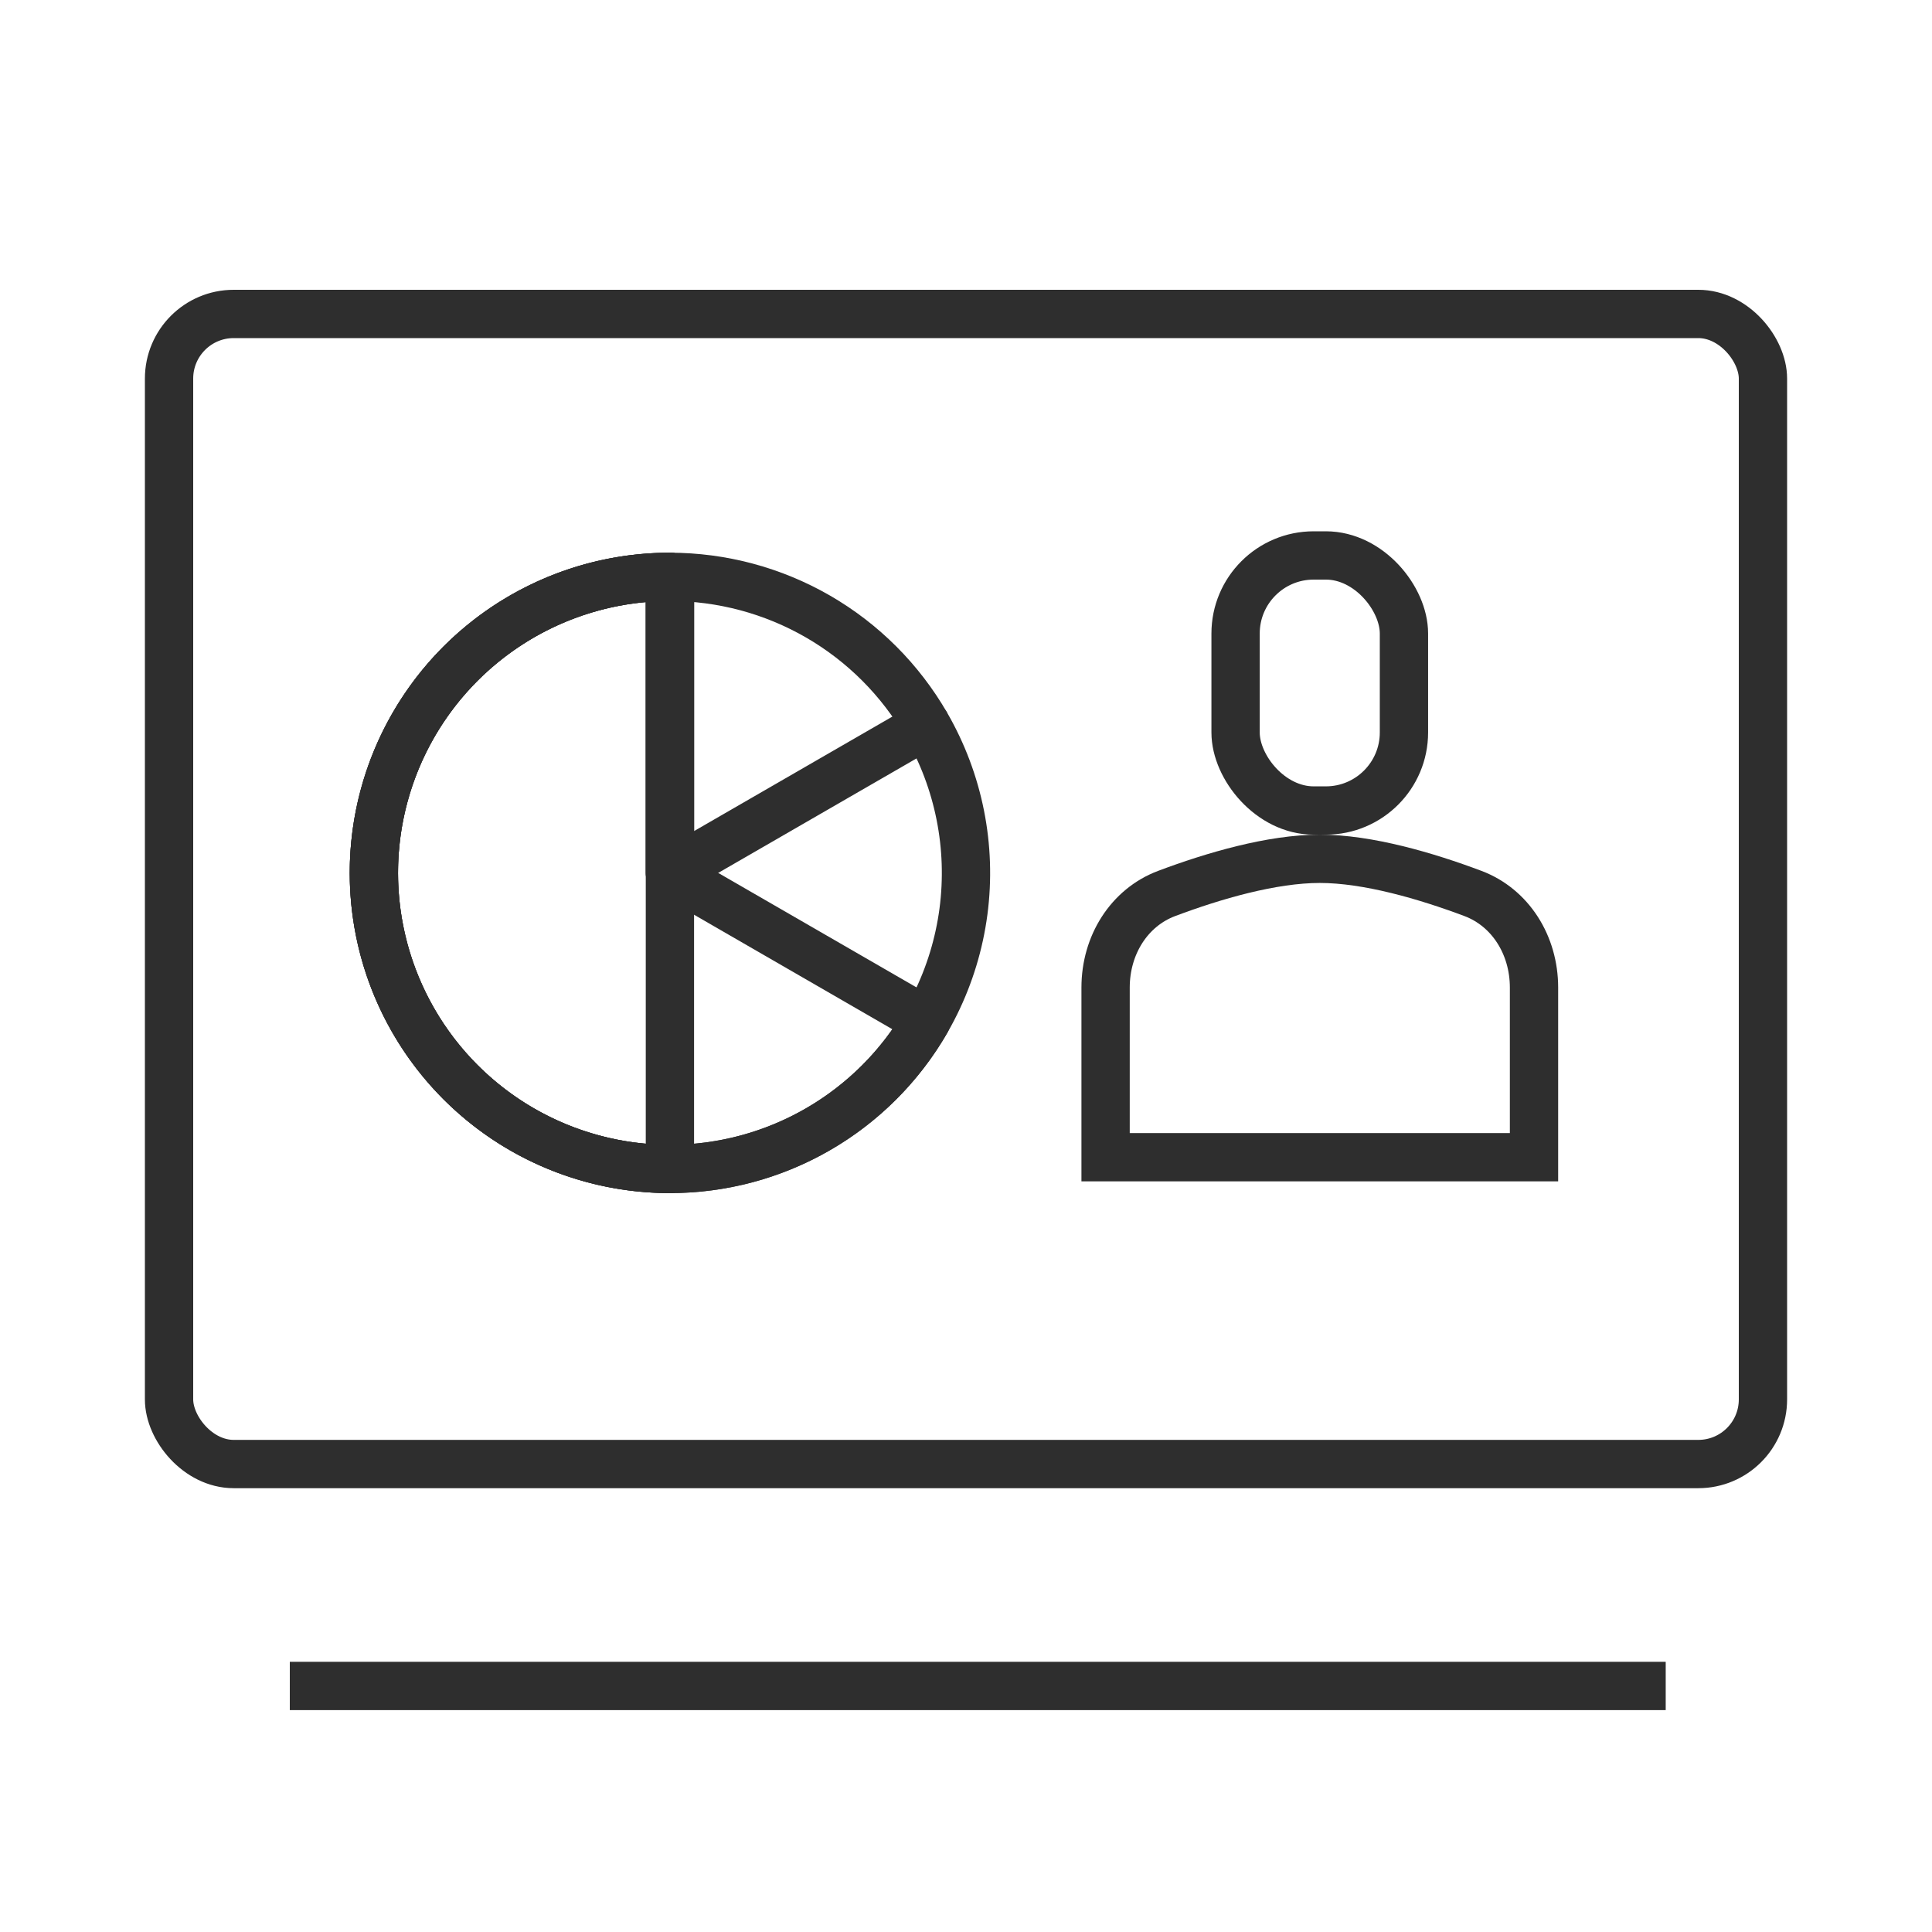
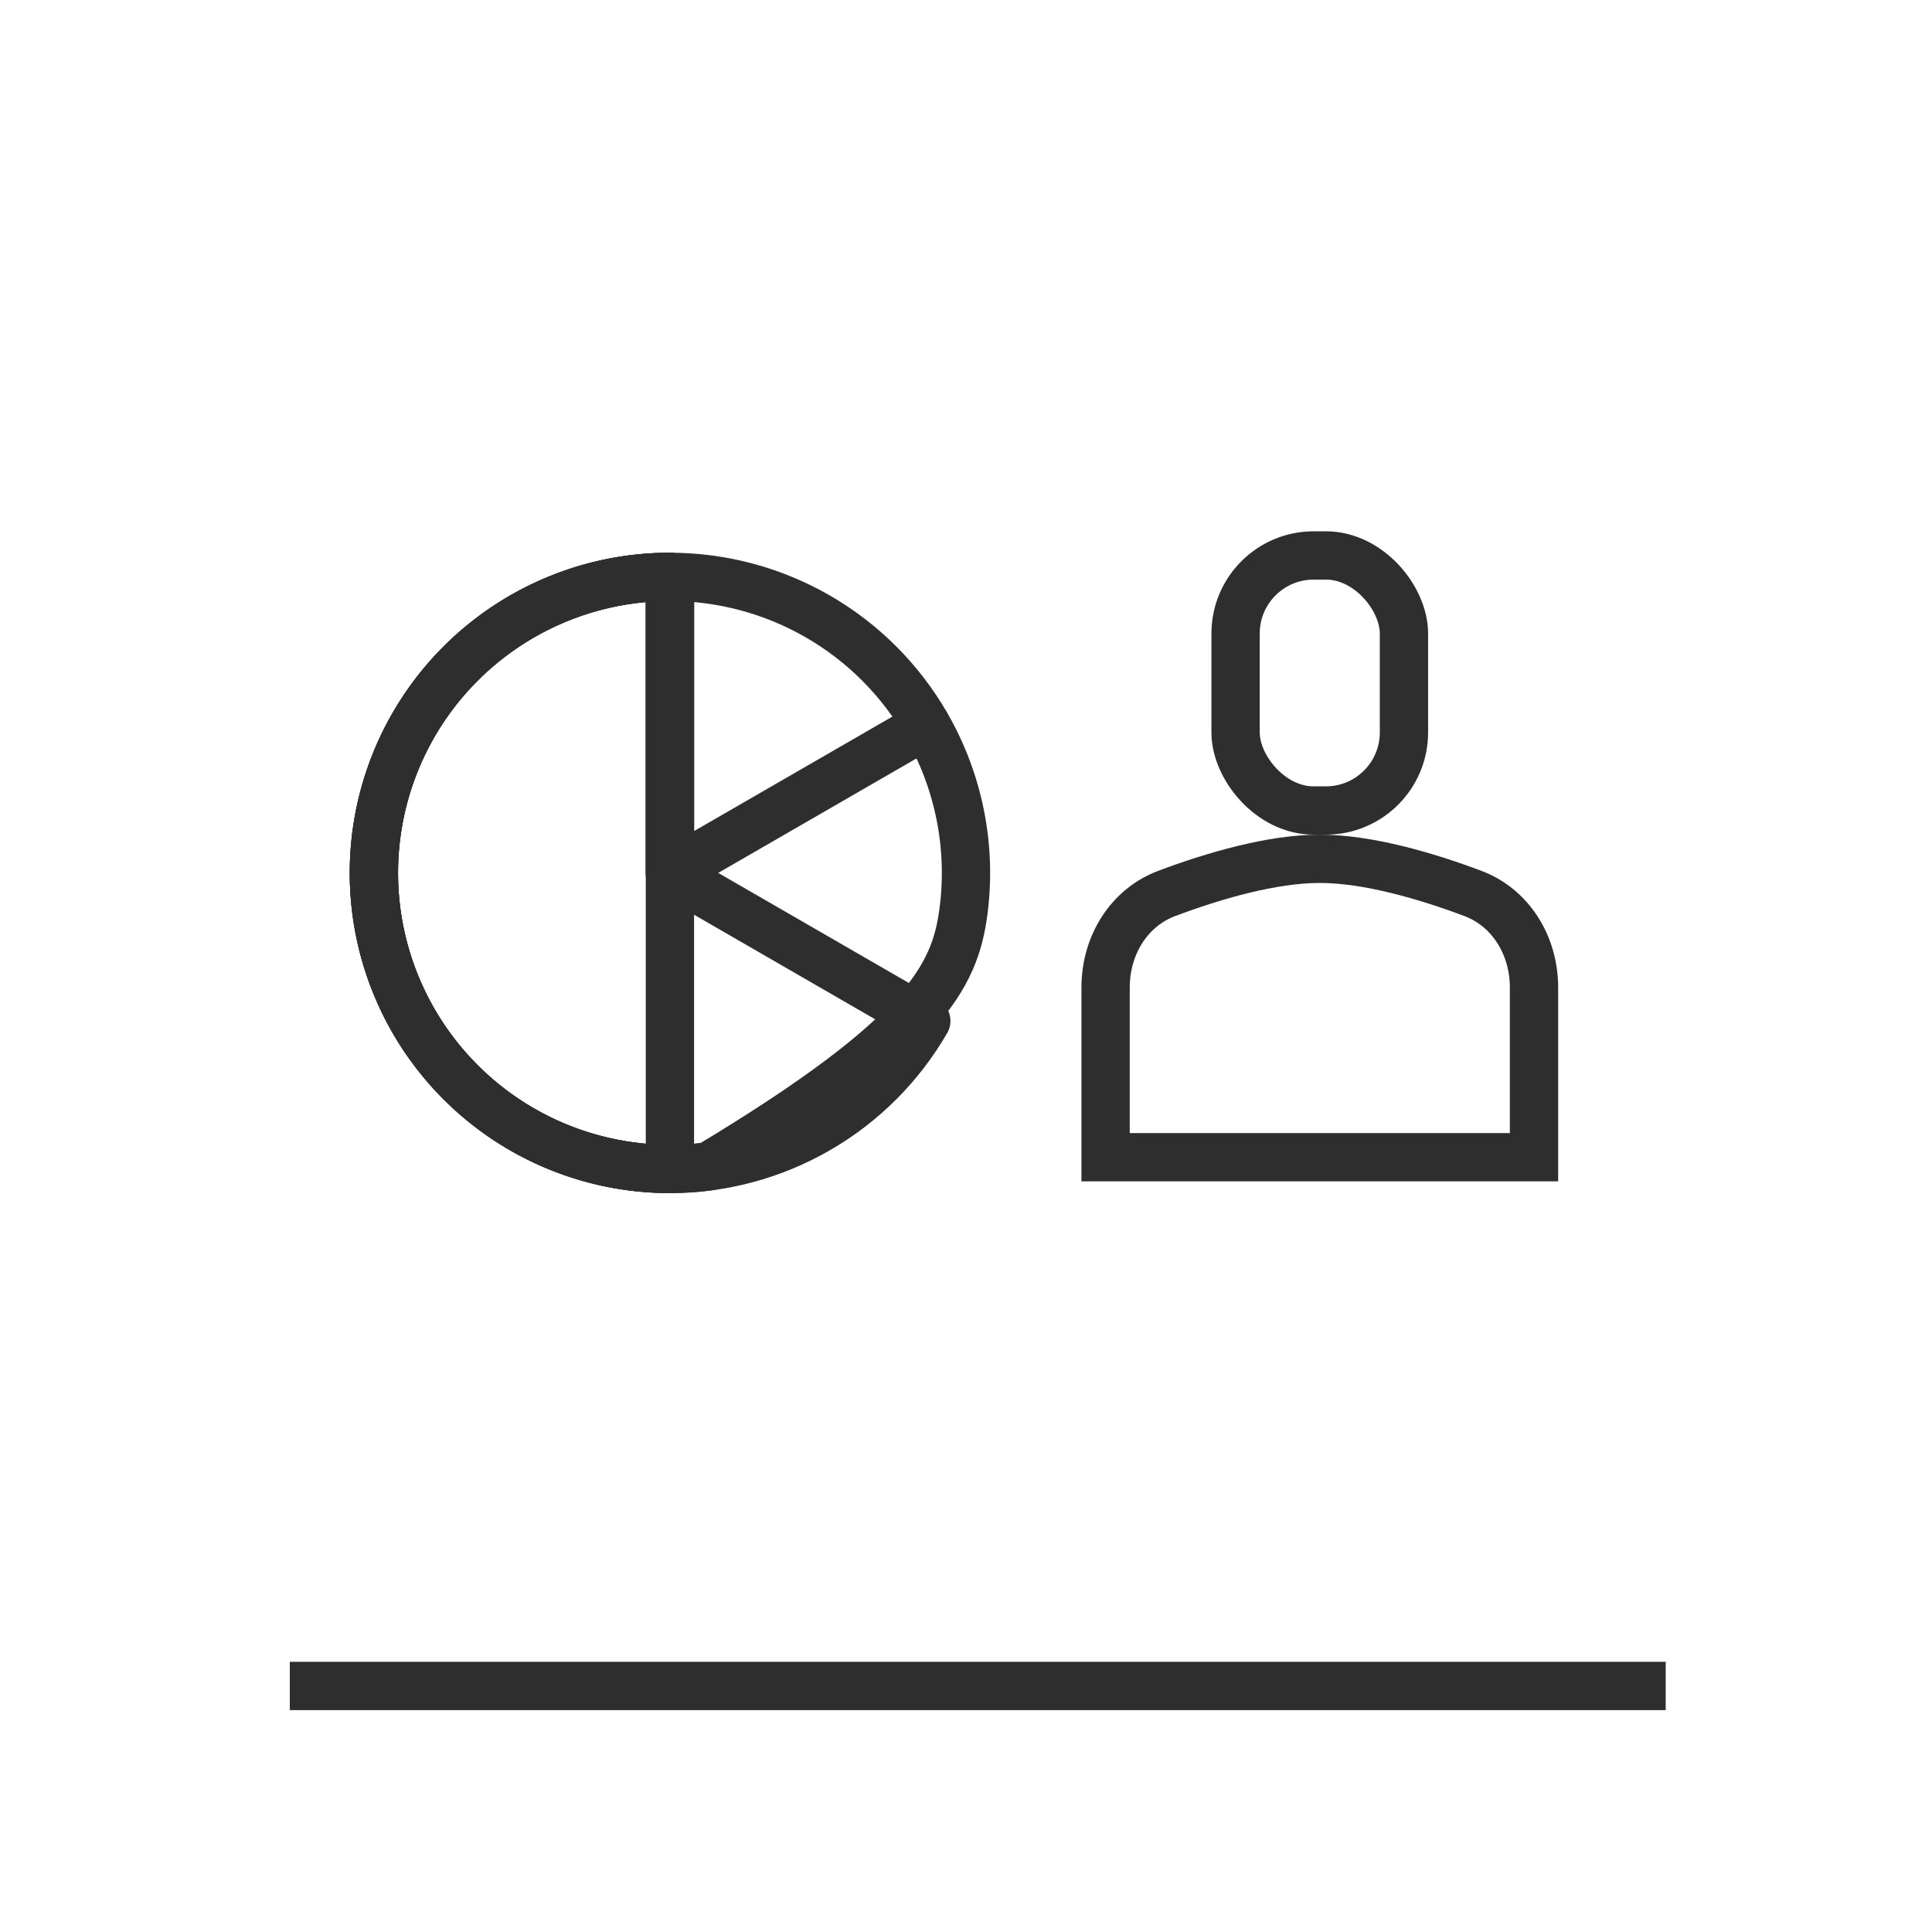
<svg xmlns="http://www.w3.org/2000/svg" width="60" height="60" viewBox="0 0 60 60" fill="none">
-   <rect x="5.25" y="9.75" width="49.5" height="35.717" rx="2.007" stroke="#2E2E2E" stroke-width="1.5" />
  <line x1="9" y1="52.359" x2="51.73" y2="52.359" stroke="#2E2E2E" stroke-width="1.5" />
  <rect x="38.372" y="17.25" width="5.229" height="7.921" rx="2.425" stroke="#2E2E2E" stroke-width="1.5" />
  <path d="M34.335 30.67C34.335 29.346 35.07 28.185 36.23 27.748C37.685 27.201 39.494 26.671 40.987 26.671C42.48 26.671 44.29 27.201 45.745 27.748C46.904 28.185 47.64 29.346 47.64 30.67V35.938H34.335V30.67Z" stroke="#2E2E2E" stroke-width="1.5" />
  <path d="M28.767 22.512C27.96 21.114 26.8 19.953 25.402 19.146C24.005 18.34 22.419 17.915 20.805 17.915" stroke="#2E2E2E" stroke-width="1.5" stroke-linejoin="round" />
  <path d="M20.805 17.915C19.191 17.915 17.606 18.34 16.208 19.147C14.811 19.954 13.65 21.114 12.843 22.512C12.036 23.91 11.611 25.495 11.611 27.109C11.611 28.723 12.036 30.308 12.843 31.706C13.65 33.103 14.811 34.264 16.208 35.071C17.606 35.878 19.191 36.303 20.805 36.303C22.419 36.303 24.005 35.878 25.402 35.071C26.8 34.264 27.96 33.103 28.767 31.706L20.805 27.109L20.805 17.915Z" stroke="#2E2E2E" stroke-width="1.5" stroke-linejoin="round" />
-   <path d="M20.805 17.915C18.781 17.915 16.814 18.583 15.208 19.815C13.603 21.047 12.448 22.774 11.925 24.729C11.401 26.684 11.537 28.757 12.311 30.627C13.086 32.497 14.456 34.059 16.208 35.071C17.961 36.083 19.999 36.488 22.005 36.224C24.012 35.96 25.875 35.041 27.306 33.61C28.737 32.179 29.656 30.315 29.921 28.309C30.185 26.302 29.779 24.265 28.767 22.512L20.805 27.109L20.805 17.915Z" stroke="#2E2E2E" stroke-width="1.5" stroke-linejoin="round" />
+   <path d="M20.805 17.915C18.781 17.915 16.814 18.583 15.208 19.815C13.603 21.047 12.448 22.774 11.925 24.729C11.401 26.684 11.537 28.757 12.311 30.627C13.086 32.497 14.456 34.059 16.208 35.071C17.961 36.083 19.999 36.488 22.005 36.224C28.737 32.179 29.656 30.315 29.921 28.309C30.185 26.302 29.779 24.265 28.767 22.512L20.805 27.109L20.805 17.915Z" stroke="#2E2E2E" stroke-width="1.5" stroke-linejoin="round" />
  <path d="M20.805 17.915C19.598 17.915 18.402 18.153 17.287 18.615C16.171 19.077 15.158 19.754 14.304 20.608C13.45 21.462 12.773 22.475 12.311 23.59C11.849 24.706 11.611 25.901 11.611 27.109C11.611 28.316 11.849 29.512 12.311 30.627C12.773 31.743 13.45 32.756 14.304 33.61C15.158 34.464 16.171 35.141 17.287 35.603C18.402 36.065 19.598 36.303 20.805 36.303L20.805 27.109L20.805 17.915Z" stroke="#2E2E2E" stroke-width="1.5" stroke-linejoin="round" />
</svg>